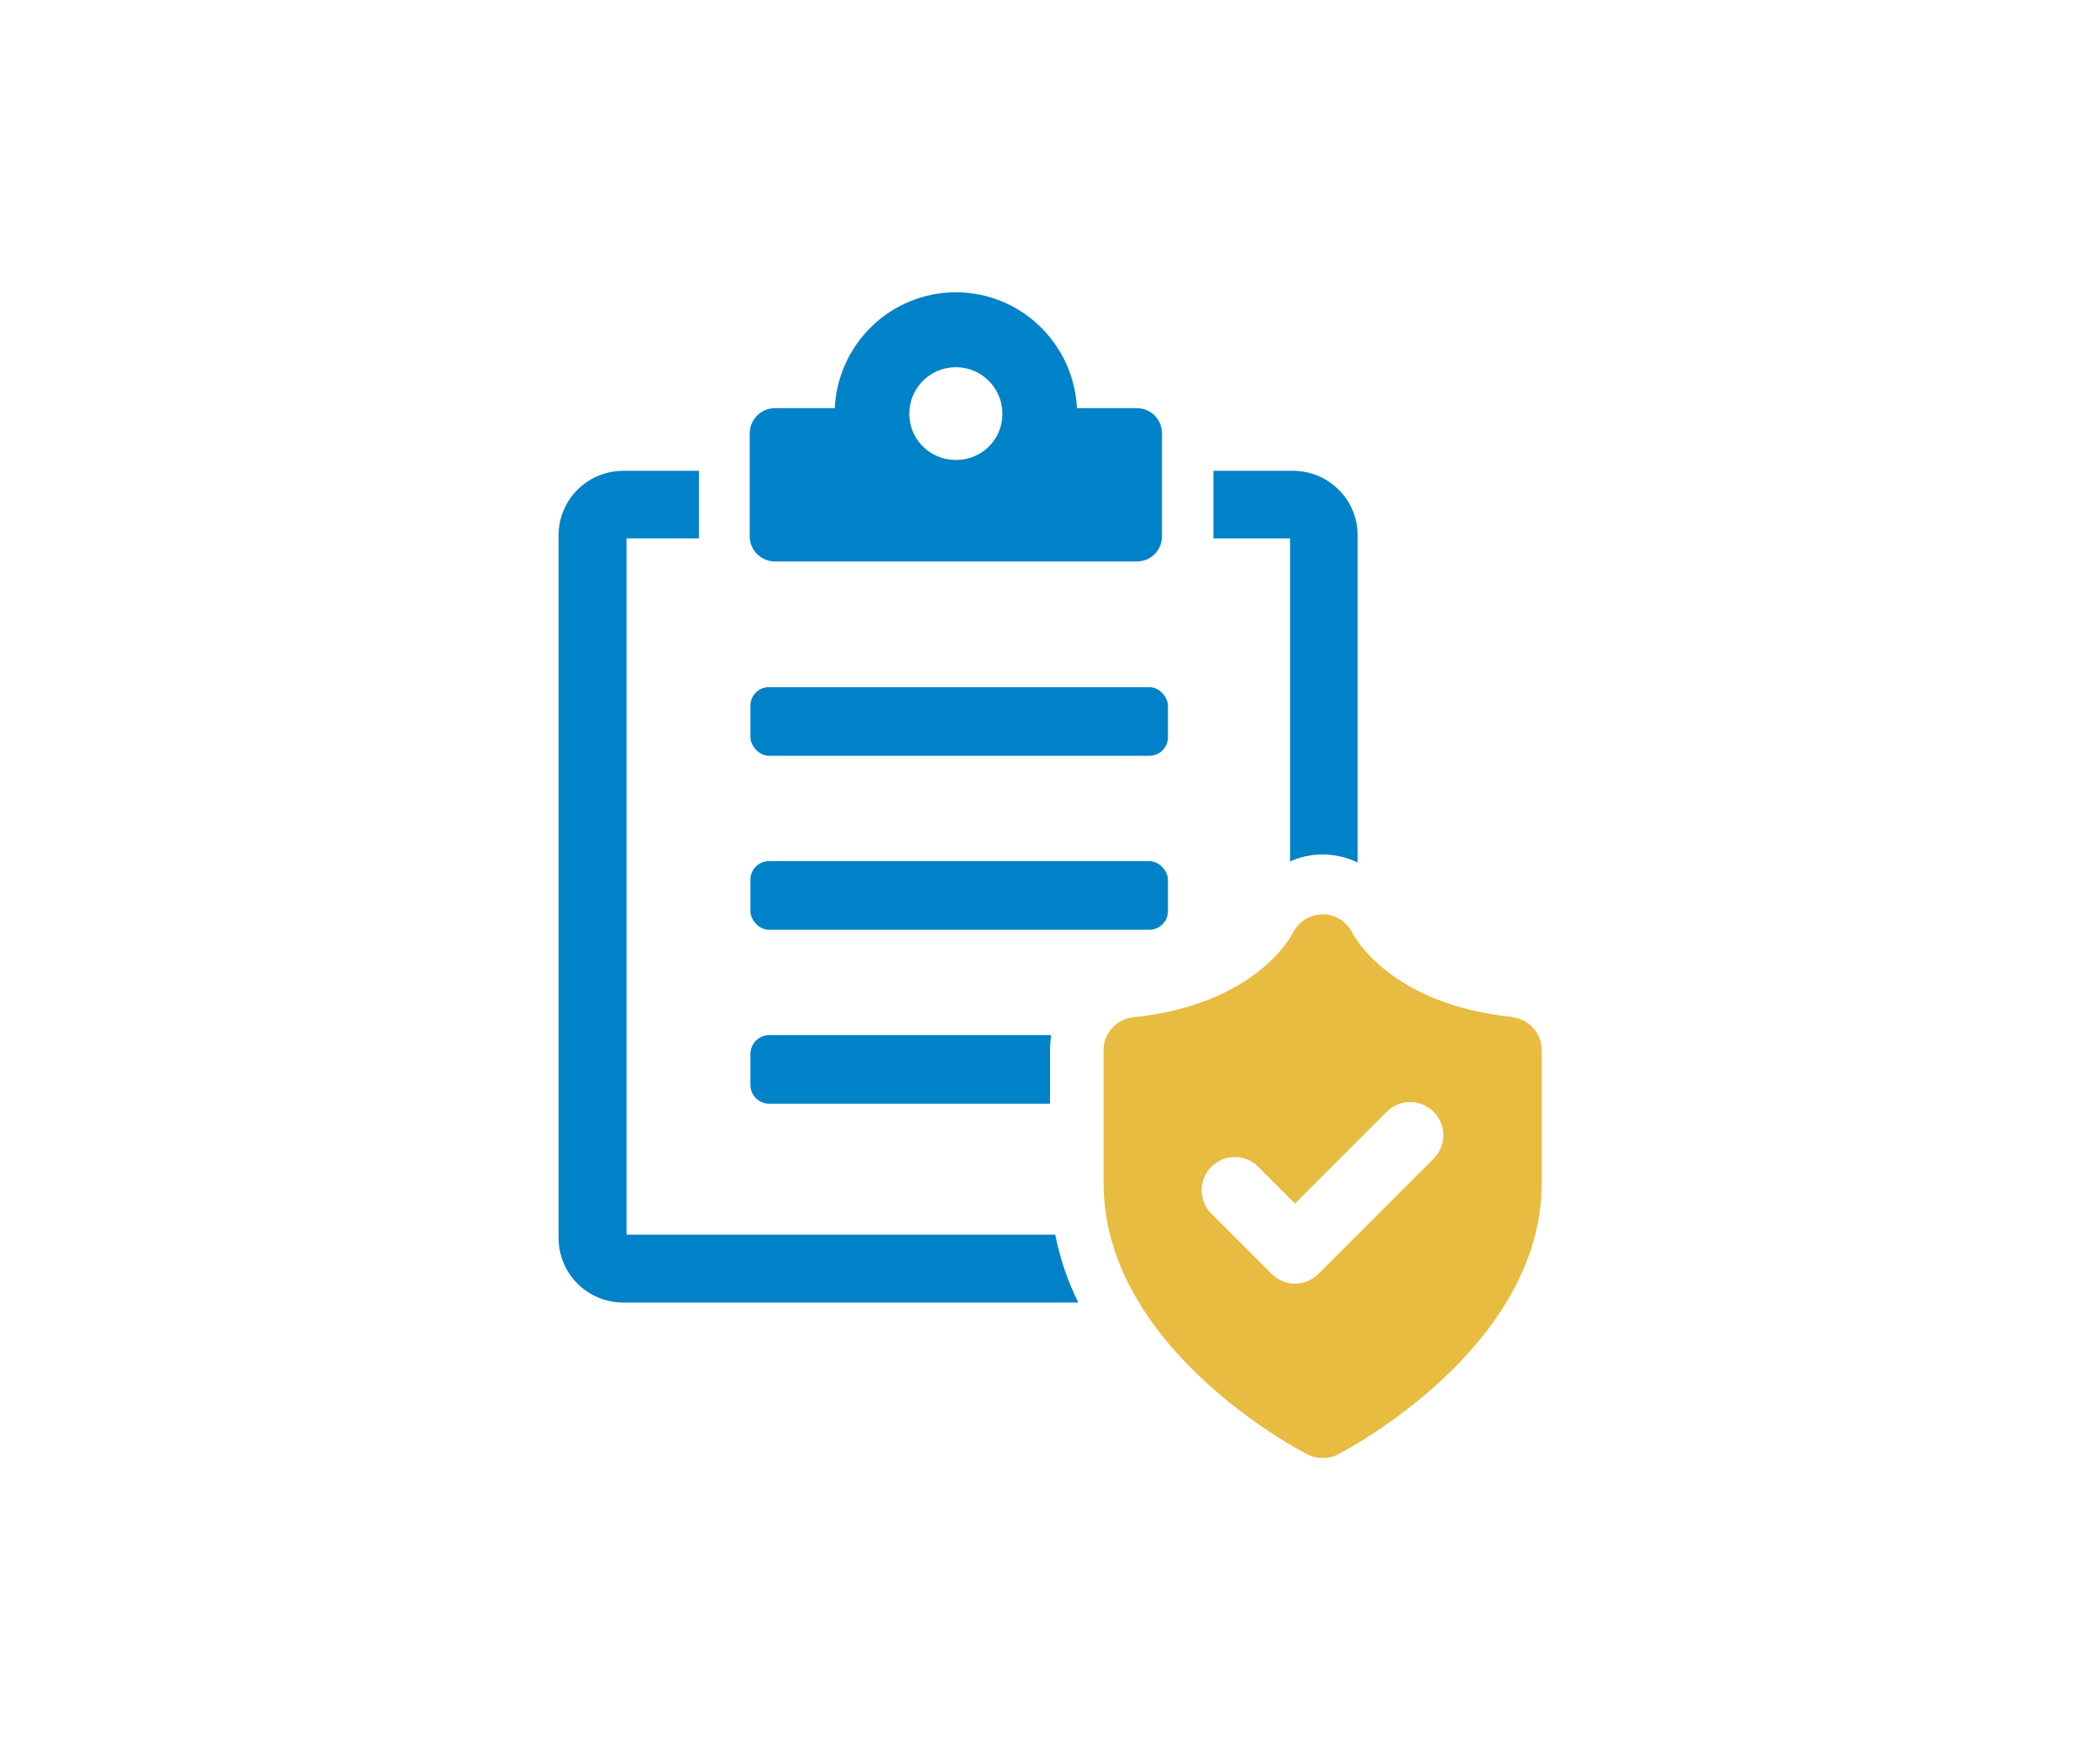
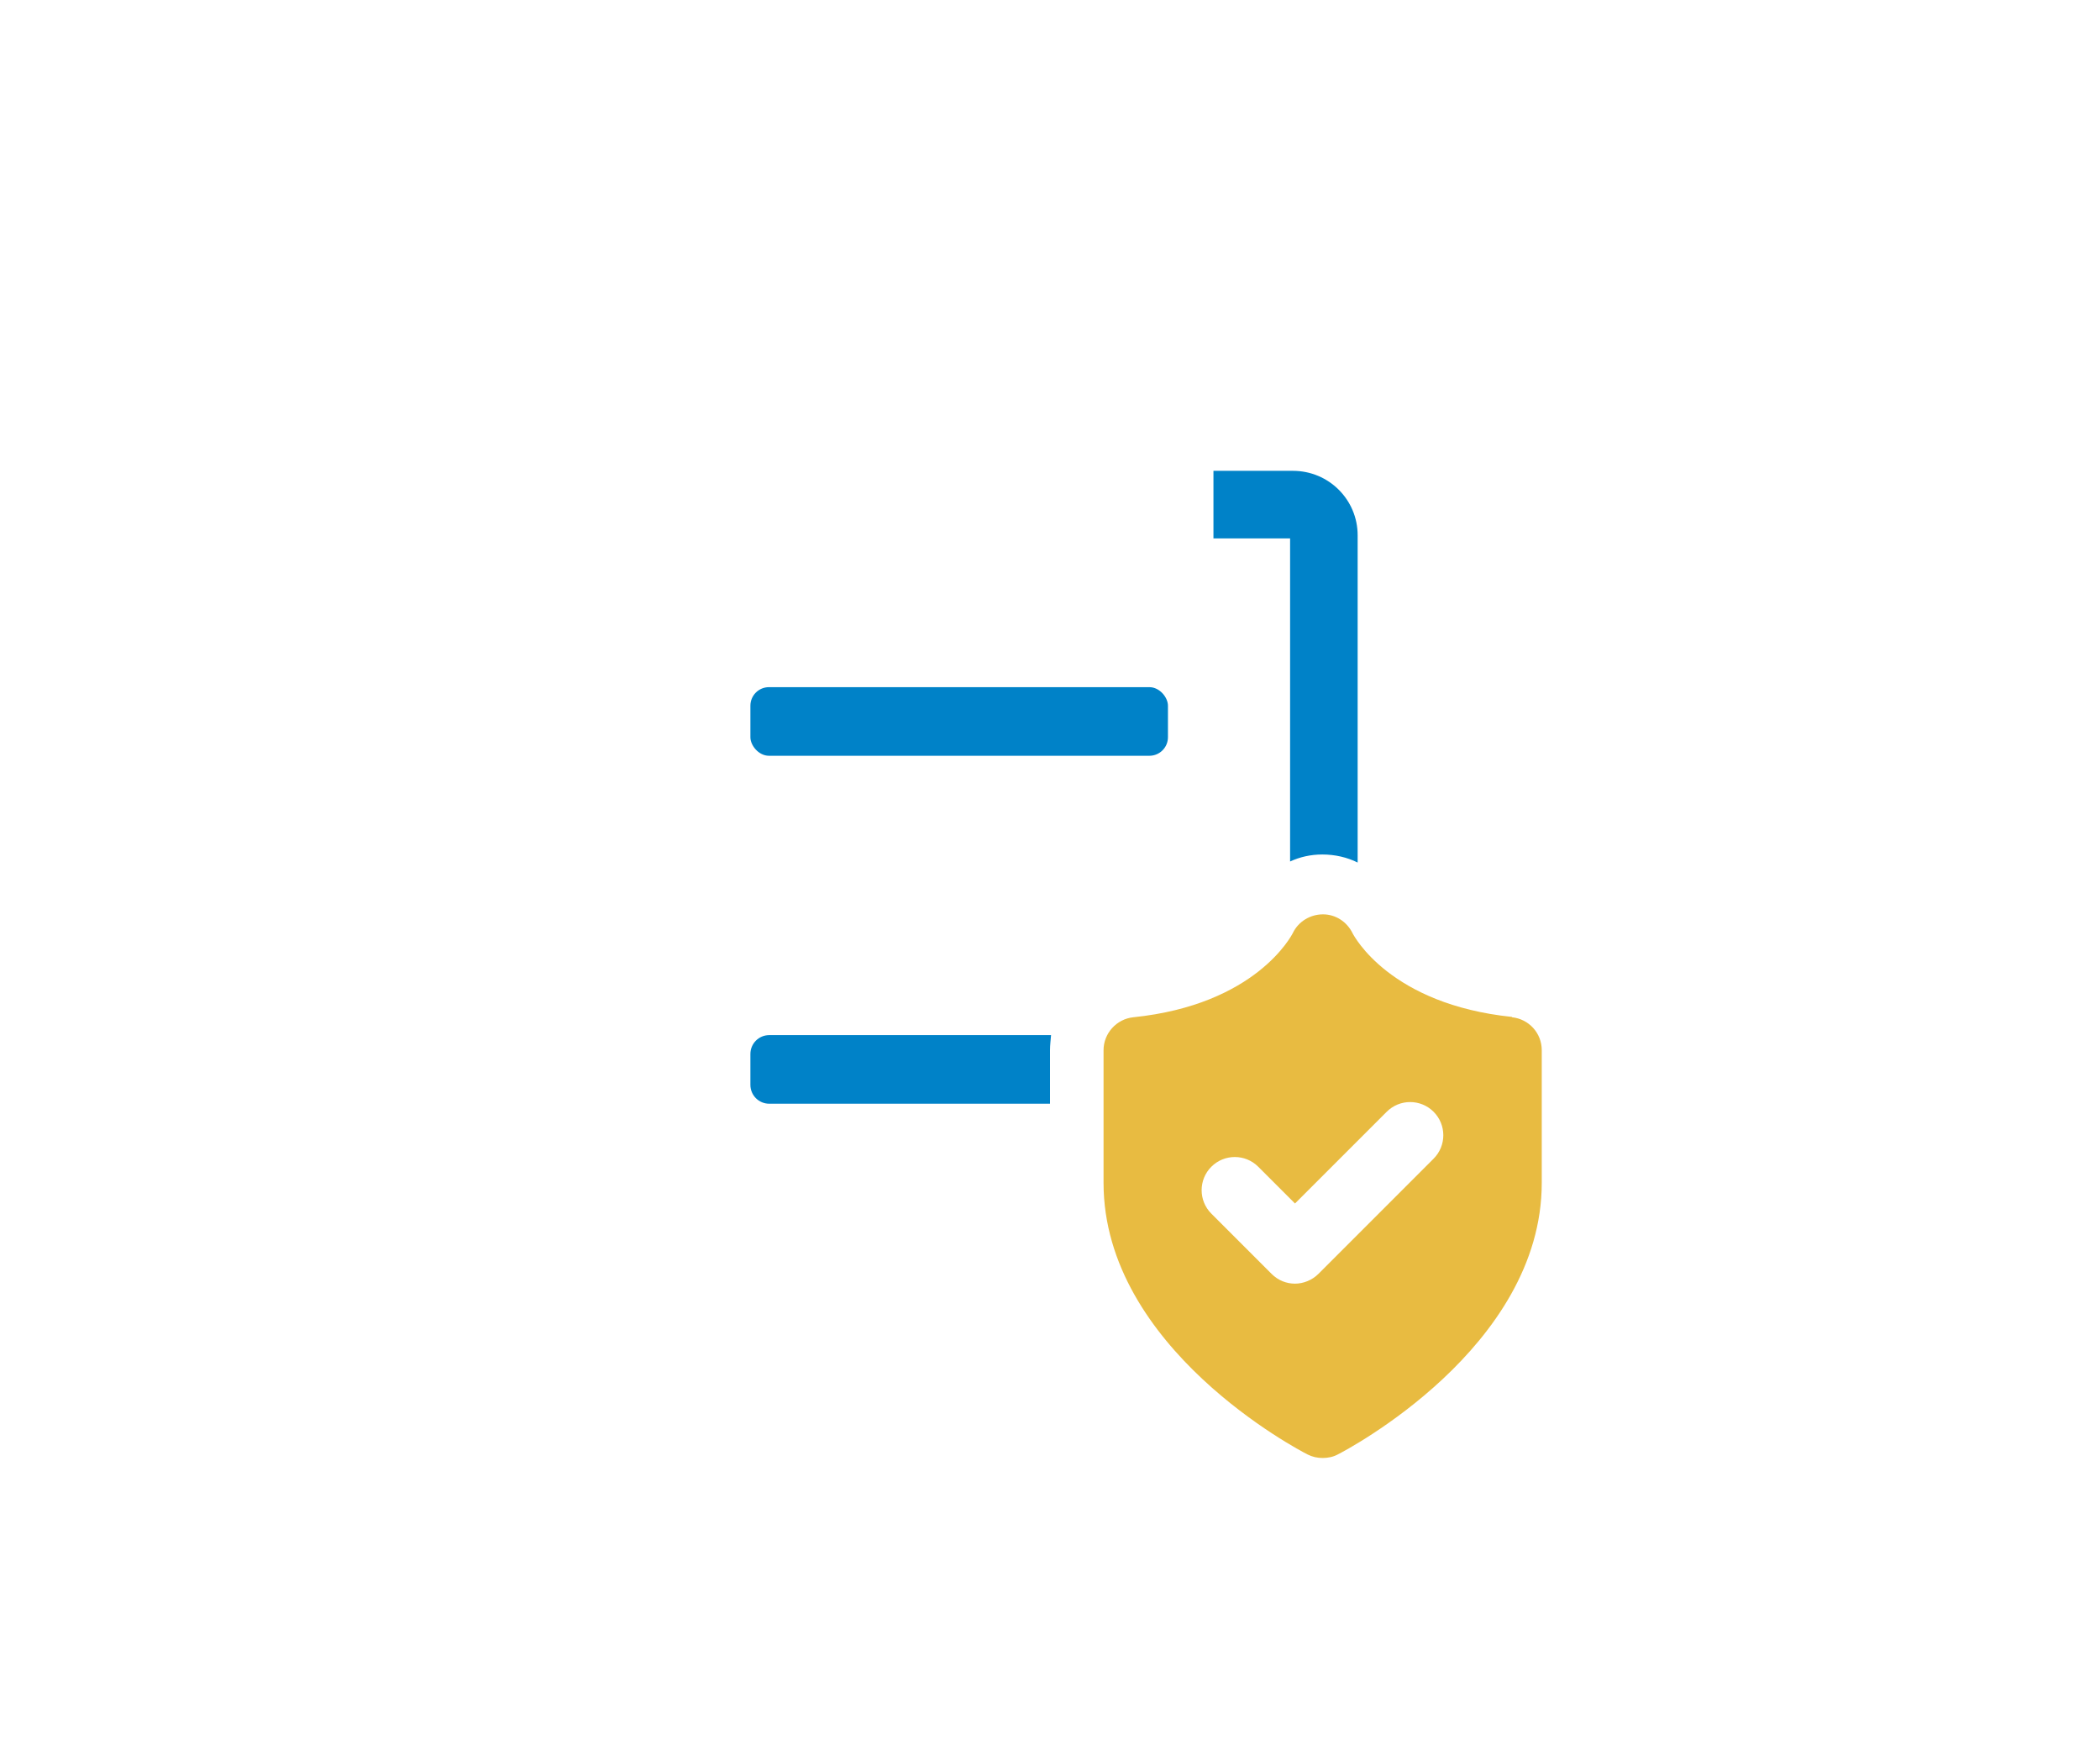
<svg xmlns="http://www.w3.org/2000/svg" id="_レイヤー_1" viewBox="0 0 60 50">
  <defs>
    <style>.cls-1{fill:none;}.cls-1,.cls-2,.cls-3{stroke-width:0px;}.cls-2{fill:#e8bb41;}.cls-3{fill:#0082c8;}</style>
  </defs>
  <rect class="cls-1" width="60" height="50" />
  <rect class="cls-3" x="21.44" y="19.63" width="11.93" height="1.96" rx=".53" ry=".53" />
-   <rect class="cls-3" x="21.44" y="24.6" width="11.93" height="1.96" rx=".53" ry=".53" />
-   <path class="cls-3" d="m21.44,30.1v.89c0,.3.24.54.54.54h8.02v-1.53c0-.15.02-.29.03-.43h-8.05c-.3,0-.54.24-.54.54Z" />
-   <path class="cls-3" d="m17.9,35.28V15.38h2.07v-1.93h-2.16c-1.03,0-1.85.83-1.85,1.84v20.08c0,1.01.82,1.84,1.85,1.84h13c-.3-.6-.52-1.24-.66-1.94h-12.25Z" />
+   <path class="cls-3" d="m21.44,30.1v.89c0,.3.24.54.54.54h8.02v-1.53c0-.15.02-.29.03-.43h-8.05c-.3,0-.54.24-.54.54" />
  <path class="cls-3" d="m36.86,24.61c.28-.13.59-.2.92-.2.36,0,.71.08,1.01.23v-9.35c0-1.01-.82-1.84-1.85-1.84h-2.27v1.93h2.19v9.23Z" />
-   <path class="cls-3" d="m22.14,16.04h10.34c.4,0,.72-.32.72-.72v-2.94c0-.4-.32-.72-.72-.72h-1.71c-.09-1.84-1.6-3.31-3.46-3.31s-3.37,1.47-3.46,3.31h-1.71c-.4,0-.72.33-.72.72v2.94c0,.4.33.72.72.72Zm5.17-5.55c.73,0,1.33.59,1.33,1.33s-.59,1.32-1.33,1.32-1.33-.59-1.33-1.32.59-1.33,1.33-1.33Z" />
  <path class="cls-2" d="m43.2,29.05c-3.48-.36-4.51-2.3-4.56-2.4-.16-.32-.48-.53-.84-.53-.36,0-.7.2-.86.53-.04.08-1.06,2.05-4.56,2.41-.48.05-.85.46-.85.94v3.79c0,4.72,5.59,7.64,5.83,7.76.14.07.28.1.43.1s.3-.03.43-.1c.24-.12,5.83-3.05,5.83-7.76v-3.79c0-.49-.37-.89-.85-.94Zm-2.24,4.05l-3.29,3.29c-.18.18-.43.28-.67.28s-.48-.09-.67-.28l-1.72-1.72c-.37-.37-.37-.97,0-1.34.37-.37.97-.37,1.34,0l1.05,1.05,2.62-2.62c.37-.37.97-.37,1.34,0,.37.37.37.97,0,1.34Z" />
</svg>